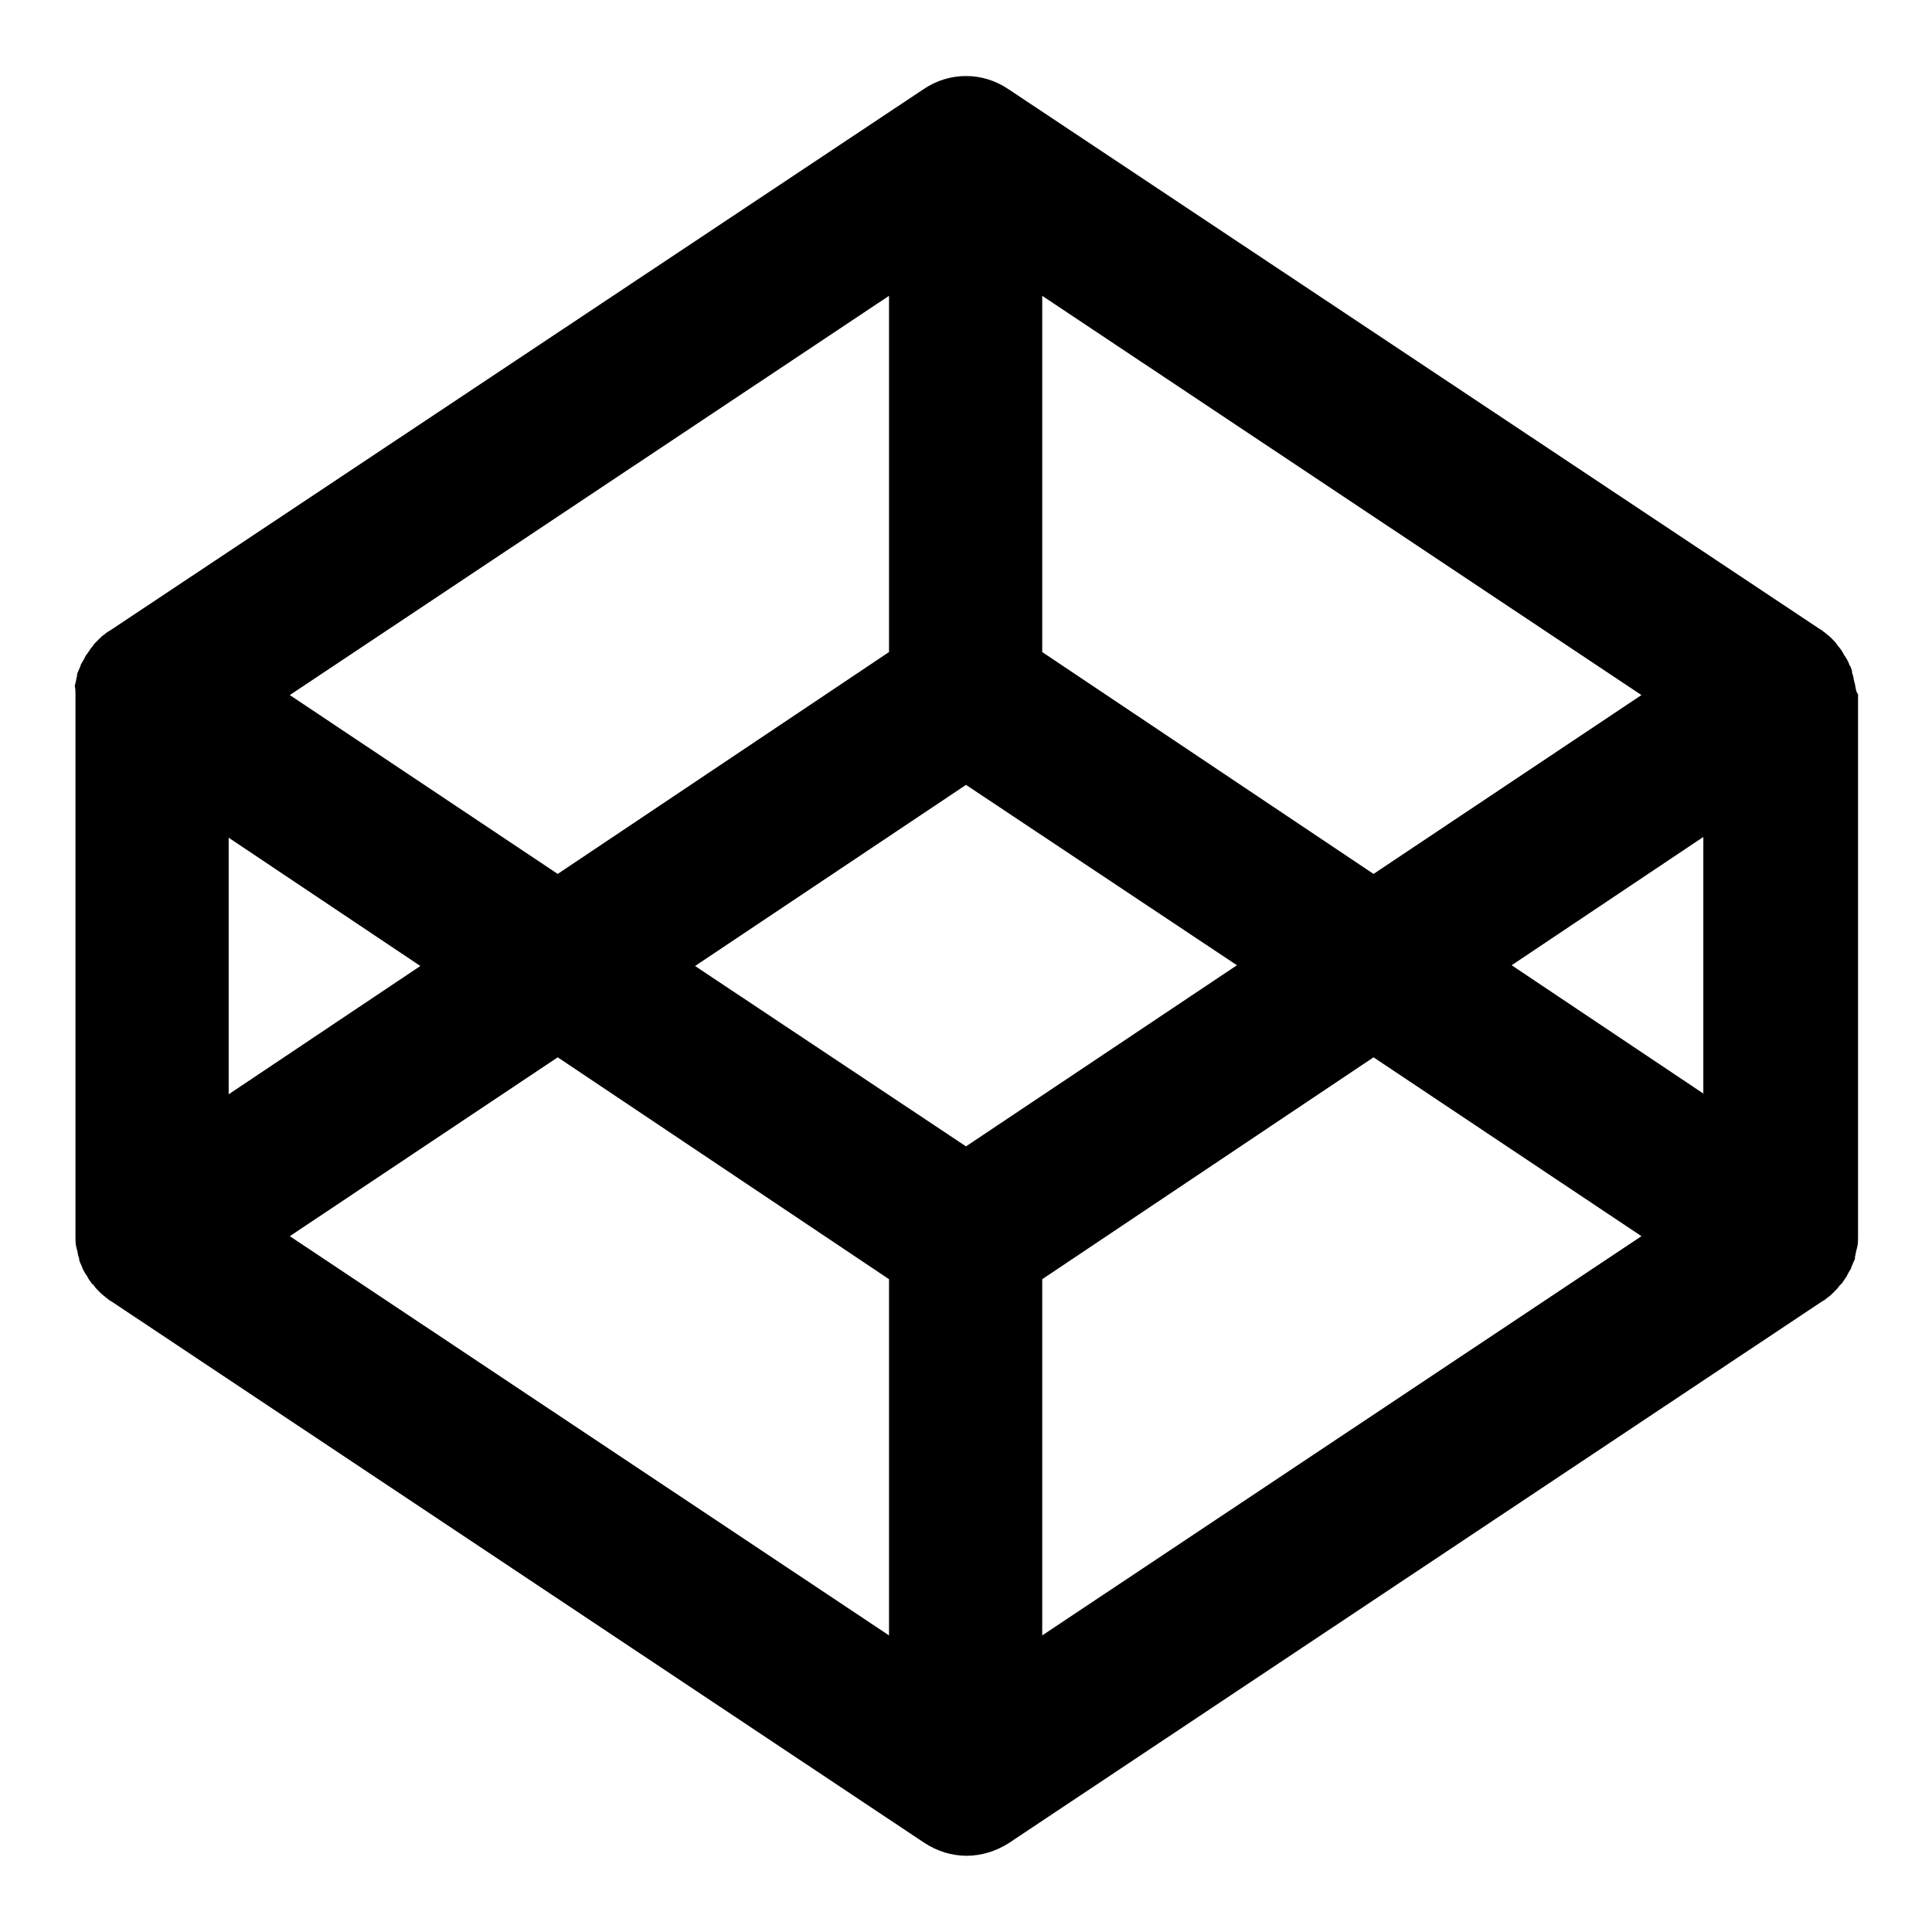
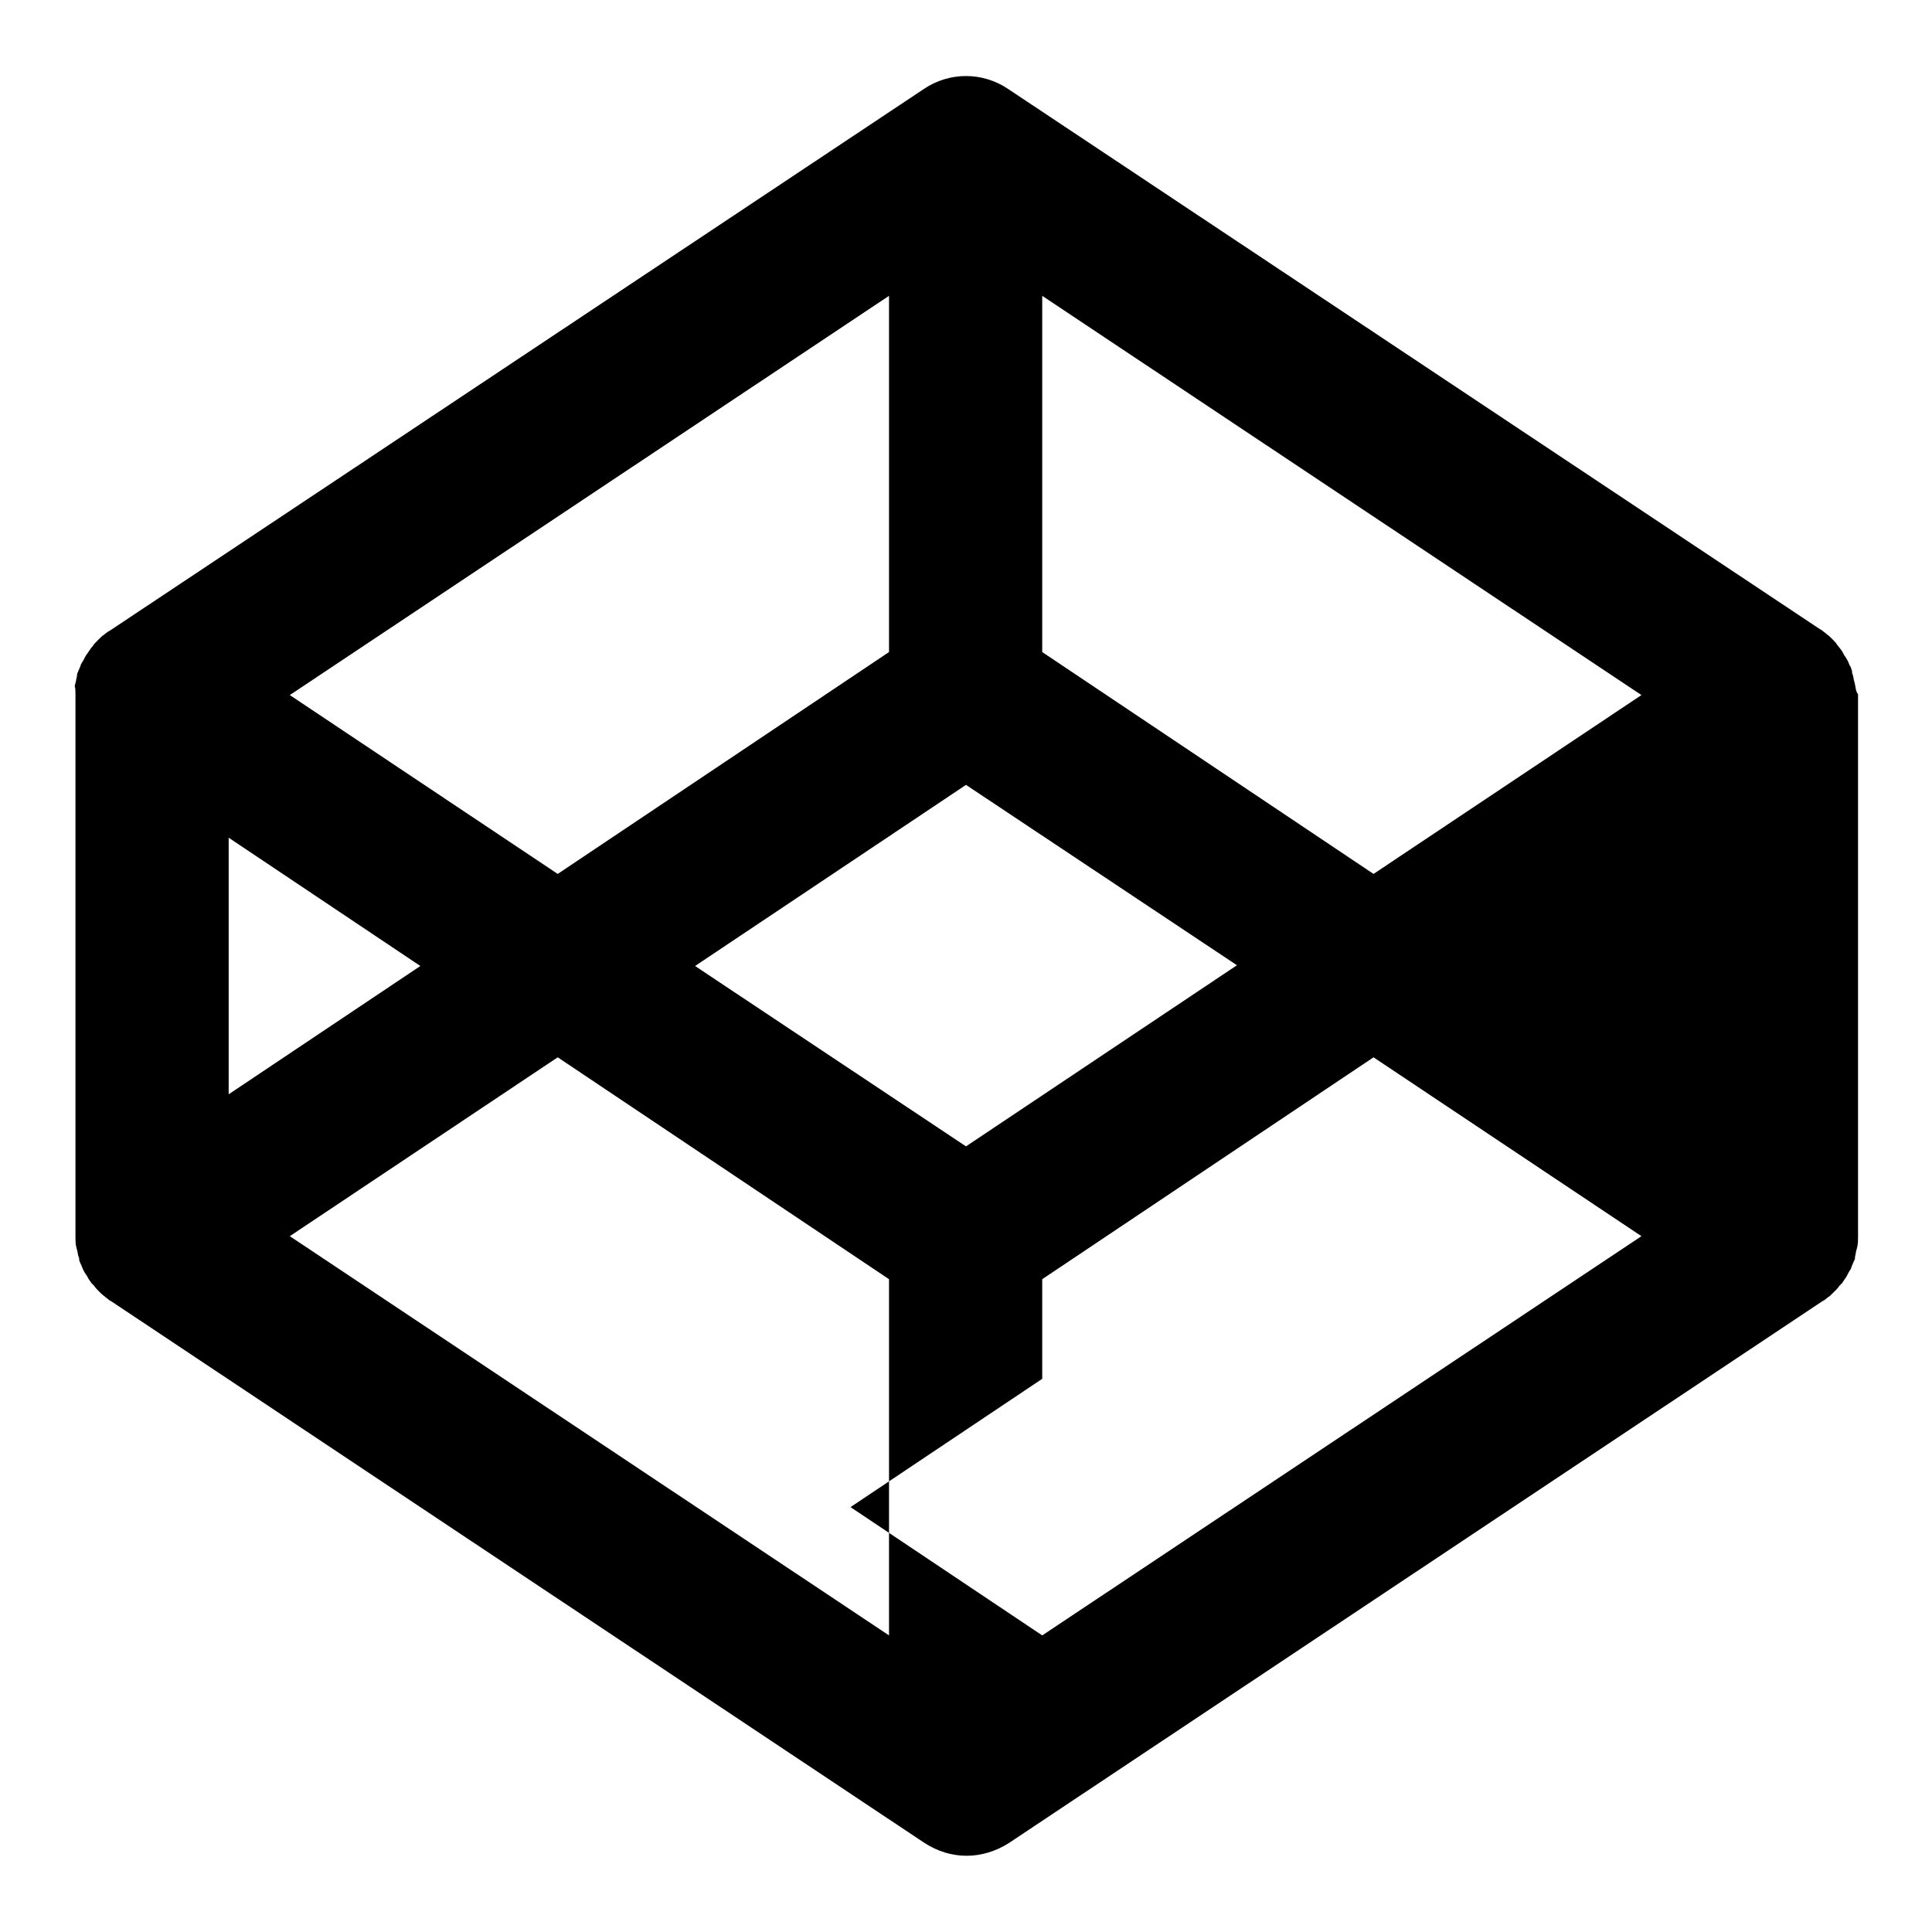
<svg xmlns="http://www.w3.org/2000/svg" version="1.1" x="0px" y="0px" viewBox="0 0 256 256" enable-background="new 0 0 256 256" xml:space="preserve">
  <g>
-     <path fill="#000000" d="M245.8,90.7l-0.1-0.4c-0.1-0.3-0.1-0.6-0.2-0.9c-0.1-0.2-0.1-0.3-0.1-0.5c-0.1-0.2-0.1-0.5-0.3-0.7 c-0.1-0.2-0.1-0.3-0.2-0.5c-0.1-0.2-0.2-0.4-0.4-0.7c-0.1-0.1-0.2-0.3-0.3-0.5c-0.2-0.4-0.5-0.7-0.8-1.1c-0.1-0.2-0.3-0.4-0.5-0.6 c-0.1-0.1-0.3-0.3-0.4-0.4c-0.2-0.2-0.4-0.3-0.6-0.5c-0.1-0.1-0.3-0.2-0.5-0.4c-0.1,0-0.1-0.1-0.2-0.1L133.6,11.8 c-3.4-2.3-7.8-2.3-11.2,0L14.5,83.6c-0.1,0-0.1,0.1-0.2,0.1c-0.1,0.1-0.3,0.2-0.5,0.4c-0.2,0.1-0.4,0.3-0.6,0.5 c-0.1,0.1-0.3,0.3-0.4,0.4c-0.2,0.2-0.4,0.4-0.5,0.6c-0.3,0.3-0.5,0.7-0.8,1.1c-0.1,0.1-0.2,0.3-0.3,0.5c-0.1,0.2-0.2,0.4-0.4,0.7 c-0.1,0.1-0.1,0.3-0.2,0.5c-0.1,0.2-0.2,0.5-0.3,0.7c-0.1,0.2-0.1,0.3-0.1,0.5c-0.1,0.3-0.1,0.6-0.2,0.9l-0.1,0.4 C10,91.2,10,91.7,10,92.1v71.8c0,0.4,0,0.9,0.1,1.3l0.1,0.4c0.1,0.3,0.1,0.6,0.2,0.9c0.1,0.2,0.1,0.3,0.1,0.5 c0.1,0.3,0.2,0.5,0.3,0.7c0.1,0.2,0.1,0.3,0.2,0.5c0.1,0.2,0.2,0.4,0.4,0.7c0.1,0.1,0.2,0.3,0.3,0.5c0.1,0.2,0.3,0.4,0.4,0.6 l0.4,0.4c0.1,0.2,0.3,0.4,0.5,0.6c0.1,0.1,0.3,0.3,0.4,0.4c0.2,0.2,0.4,0.3,0.6,0.5c0.1,0.1,0.3,0.2,0.5,0.4c0.1,0,0.1,0.1,0.2,0.1 l107.8,71.8c1.7,1.1,3.6,1.7,5.6,1.7c1.9,0,3.9-0.6,5.6-1.7l107.8-71.8c0.1,0,0.1-0.1,0.2-0.1c0.1-0.1,0.3-0.2,0.5-0.4 c0.2-0.1,0.4-0.3,0.6-0.5c0.1-0.1,0.3-0.3,0.4-0.4c0.2-0.2,0.4-0.4,0.5-0.6l0.4-0.4l0.4-0.6c0.1-0.1,0.2-0.3,0.3-0.5 c0.1-0.2,0.2-0.4,0.4-0.7c0.1-0.1,0.1-0.3,0.2-0.5c0.1-0.2,0.2-0.5,0.3-0.7c0.1-0.1,0.1-0.3,0.1-0.5c0.1-0.3,0.1-0.6,0.2-0.9 l0.1-0.4c0.1-0.4,0.1-0.9,0.1-1.3V92C245.9,91.6,245.9,91.2,245.8,90.7L245.8,90.7z M138.1,39.2l79.4,52.9l-35.5,23.7l-43.9-29.4 L138.1,39.2L138.1,39.2z M117.8,39.2v47.2l-43.9,29.4L38.4,92.1L117.8,39.2z M30.3,111l25.4,17l-25.4,17V111z M117.8,216.7 l-79.4-52.9l35.5-23.7l43.9,29.4V216.7z M128,151.9L92.1,128l35.9-24l35.9,23.9L128,151.9z M138.1,216.7v-47.2l43.9-29.4l35.5,23.7 L138.1,216.7L138.1,216.7z M225.7,144.9l-25.4-17l25.4-17V144.9z" />
+     <path fill="#000000" d="M245.8,90.7l-0.1-0.4c-0.1-0.3-0.1-0.6-0.2-0.9c-0.1-0.2-0.1-0.3-0.1-0.5c-0.1-0.2-0.1-0.5-0.3-0.7 c-0.1-0.2-0.1-0.3-0.2-0.5c-0.1-0.2-0.2-0.4-0.4-0.7c-0.1-0.1-0.2-0.3-0.3-0.5c-0.2-0.4-0.5-0.7-0.8-1.1c-0.1-0.2-0.3-0.4-0.5-0.6 c-0.1-0.1-0.3-0.3-0.4-0.4c-0.2-0.2-0.4-0.3-0.6-0.5c-0.1-0.1-0.3-0.2-0.5-0.4c-0.1,0-0.1-0.1-0.2-0.1L133.6,11.8 c-3.4-2.3-7.8-2.3-11.2,0L14.5,83.6c-0.1,0-0.1,0.1-0.2,0.1c-0.1,0.1-0.3,0.2-0.5,0.4c-0.2,0.1-0.4,0.3-0.6,0.5 c-0.1,0.1-0.3,0.3-0.4,0.4c-0.2,0.2-0.4,0.4-0.5,0.6c-0.3,0.3-0.5,0.7-0.8,1.1c-0.1,0.1-0.2,0.3-0.3,0.5c-0.1,0.2-0.2,0.4-0.4,0.7 c-0.1,0.1-0.1,0.3-0.2,0.5c-0.1,0.2-0.2,0.5-0.3,0.7c-0.1,0.2-0.1,0.3-0.1,0.5c-0.1,0.3-0.1,0.6-0.2,0.9l-0.1,0.4 C10,91.2,10,91.7,10,92.1v71.8c0,0.4,0,0.9,0.1,1.3l0.1,0.4c0.1,0.3,0.1,0.6,0.2,0.9c0.1,0.2,0.1,0.3,0.1,0.5 c0.1,0.3,0.2,0.5,0.3,0.7c0.1,0.2,0.1,0.3,0.2,0.5c0.1,0.2,0.2,0.4,0.4,0.7c0.1,0.1,0.2,0.3,0.3,0.5c0.1,0.2,0.3,0.4,0.4,0.6 l0.4,0.4c0.1,0.2,0.3,0.4,0.5,0.6c0.1,0.1,0.3,0.3,0.4,0.4c0.2,0.2,0.4,0.3,0.6,0.5c0.1,0.1,0.3,0.2,0.5,0.4c0.1,0,0.1,0.1,0.2,0.1 l107.8,71.8c1.7,1.1,3.6,1.7,5.6,1.7c1.9,0,3.9-0.6,5.6-1.7l107.8-71.8c0.1,0,0.1-0.1,0.2-0.1c0.1-0.1,0.3-0.2,0.5-0.4 c0.2-0.1,0.4-0.3,0.6-0.5c0.1-0.1,0.3-0.3,0.4-0.4c0.2-0.2,0.4-0.4,0.5-0.6l0.4-0.4l0.4-0.6c0.1-0.1,0.2-0.3,0.3-0.5 c0.1-0.2,0.2-0.4,0.4-0.7c0.1-0.1,0.1-0.3,0.2-0.5c0.1-0.2,0.2-0.5,0.3-0.7c0.1-0.1,0.1-0.3,0.1-0.5c0.1-0.3,0.1-0.6,0.2-0.9 l0.1-0.4c0.1-0.4,0.1-0.9,0.1-1.3V92C245.9,91.6,245.9,91.2,245.8,90.7L245.8,90.7z M138.1,39.2l79.4,52.9l-35.5,23.7l-43.9-29.4 L138.1,39.2L138.1,39.2z M117.8,39.2v47.2l-43.9,29.4L38.4,92.1L117.8,39.2z M30.3,111l25.4,17l-25.4,17V111z M117.8,216.7 l-79.4-52.9l35.5-23.7l43.9,29.4V216.7z M128,151.9L92.1,128l35.9-24l35.9,23.9L128,151.9z M138.1,216.7v-47.2l43.9-29.4l35.5,23.7 L138.1,216.7L138.1,216.7z l-25.4-17l25.4-17V144.9z" />
  </g>
</svg>